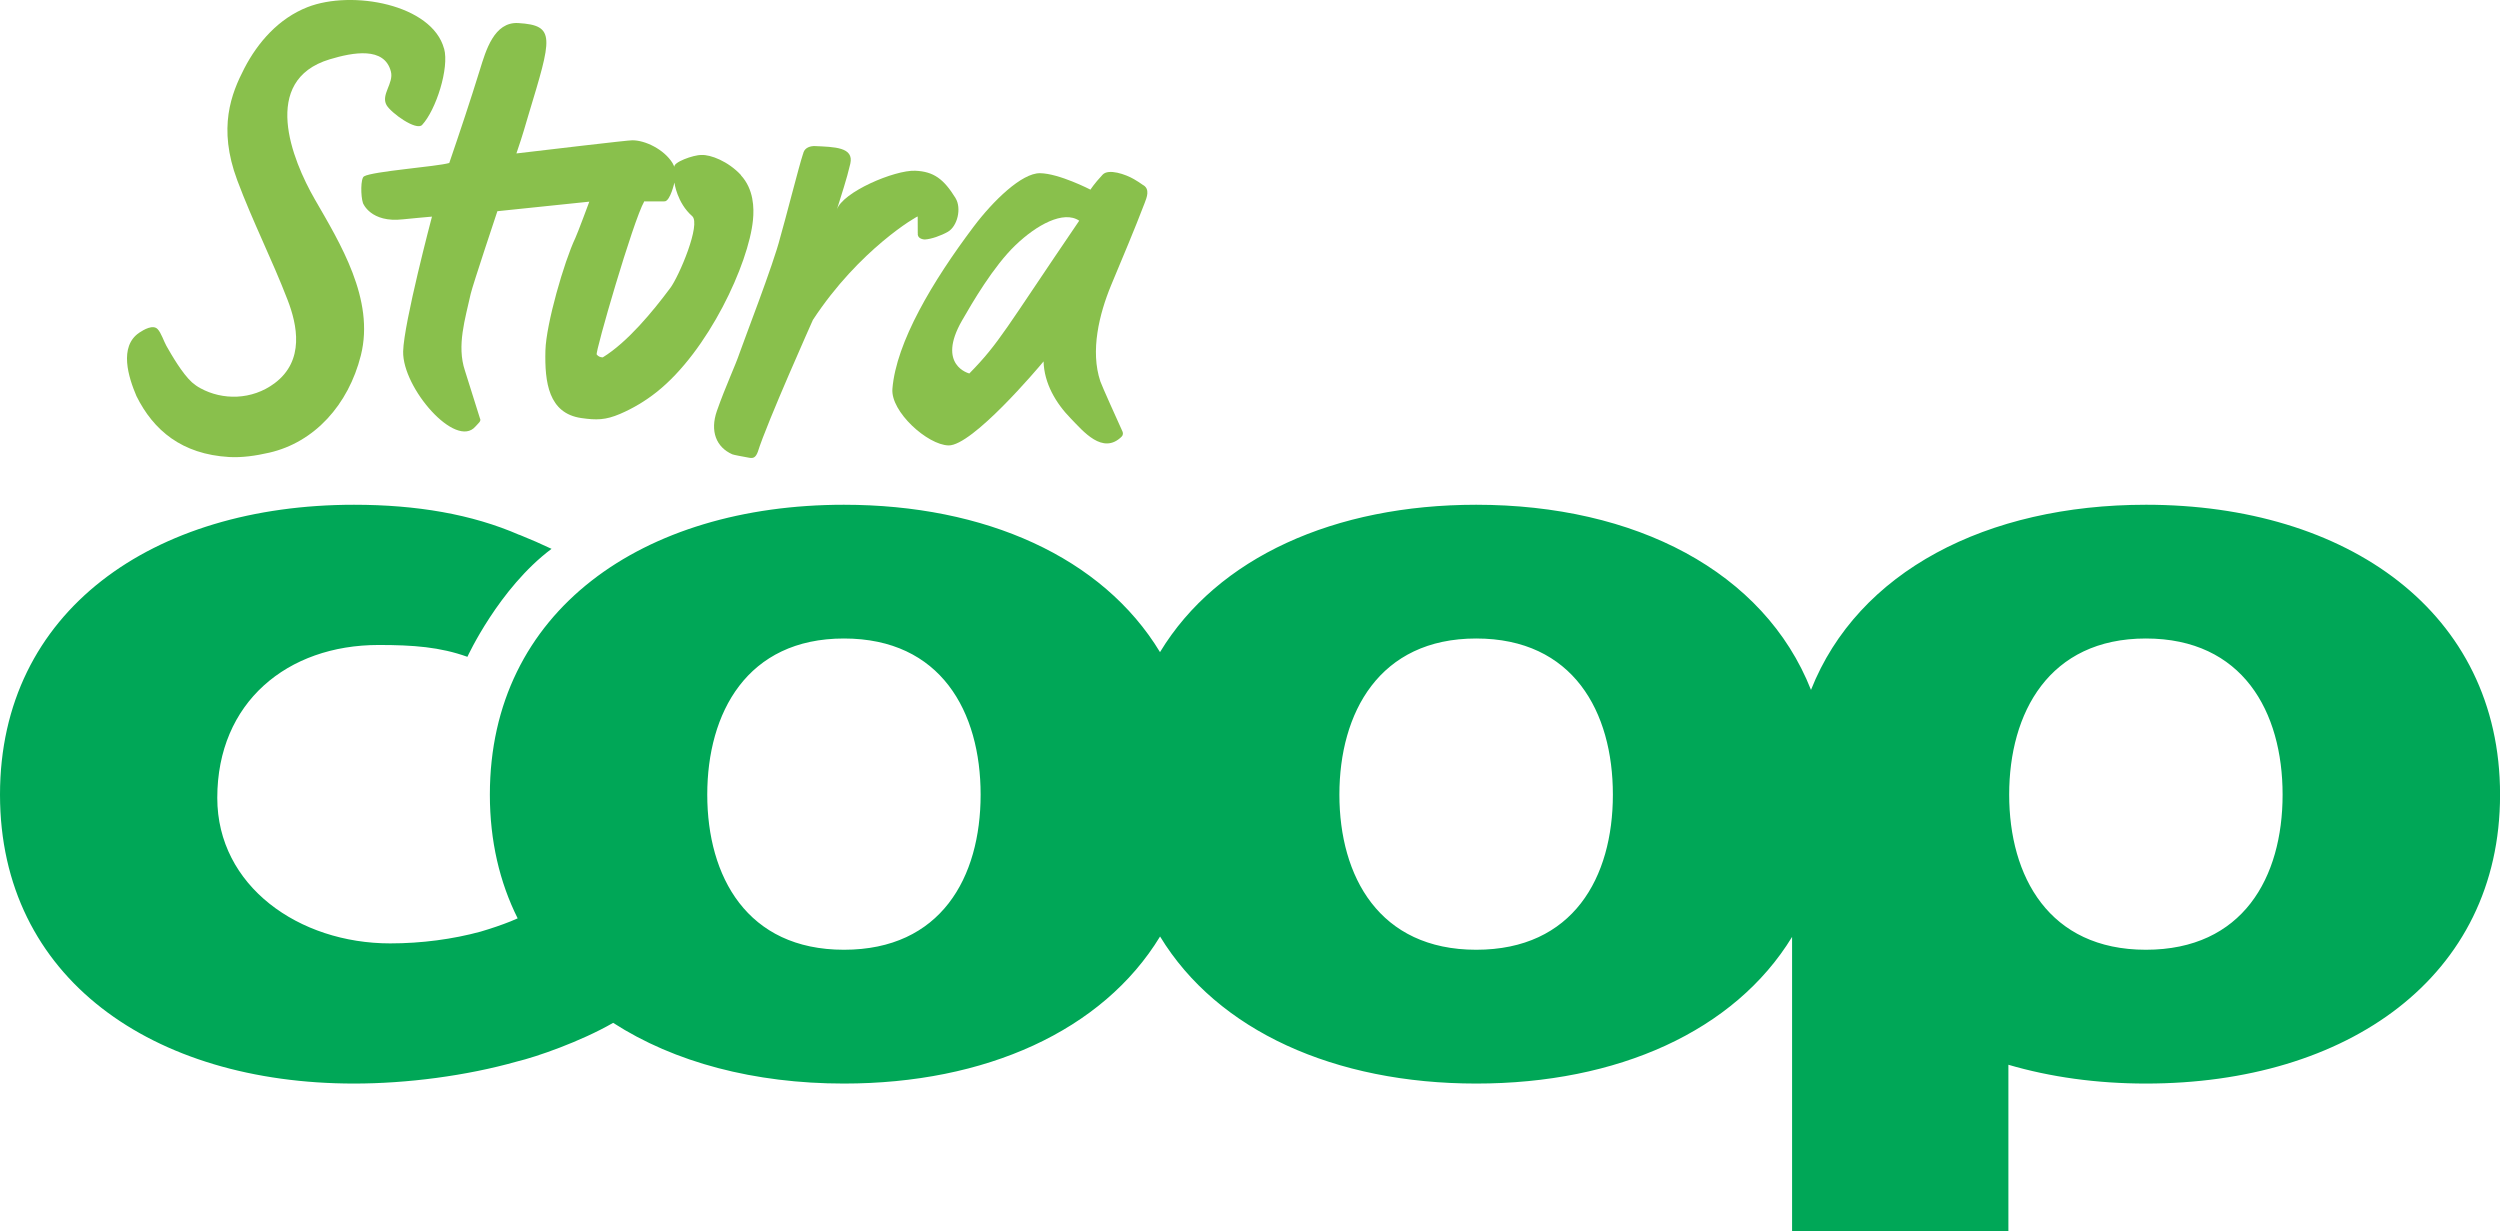
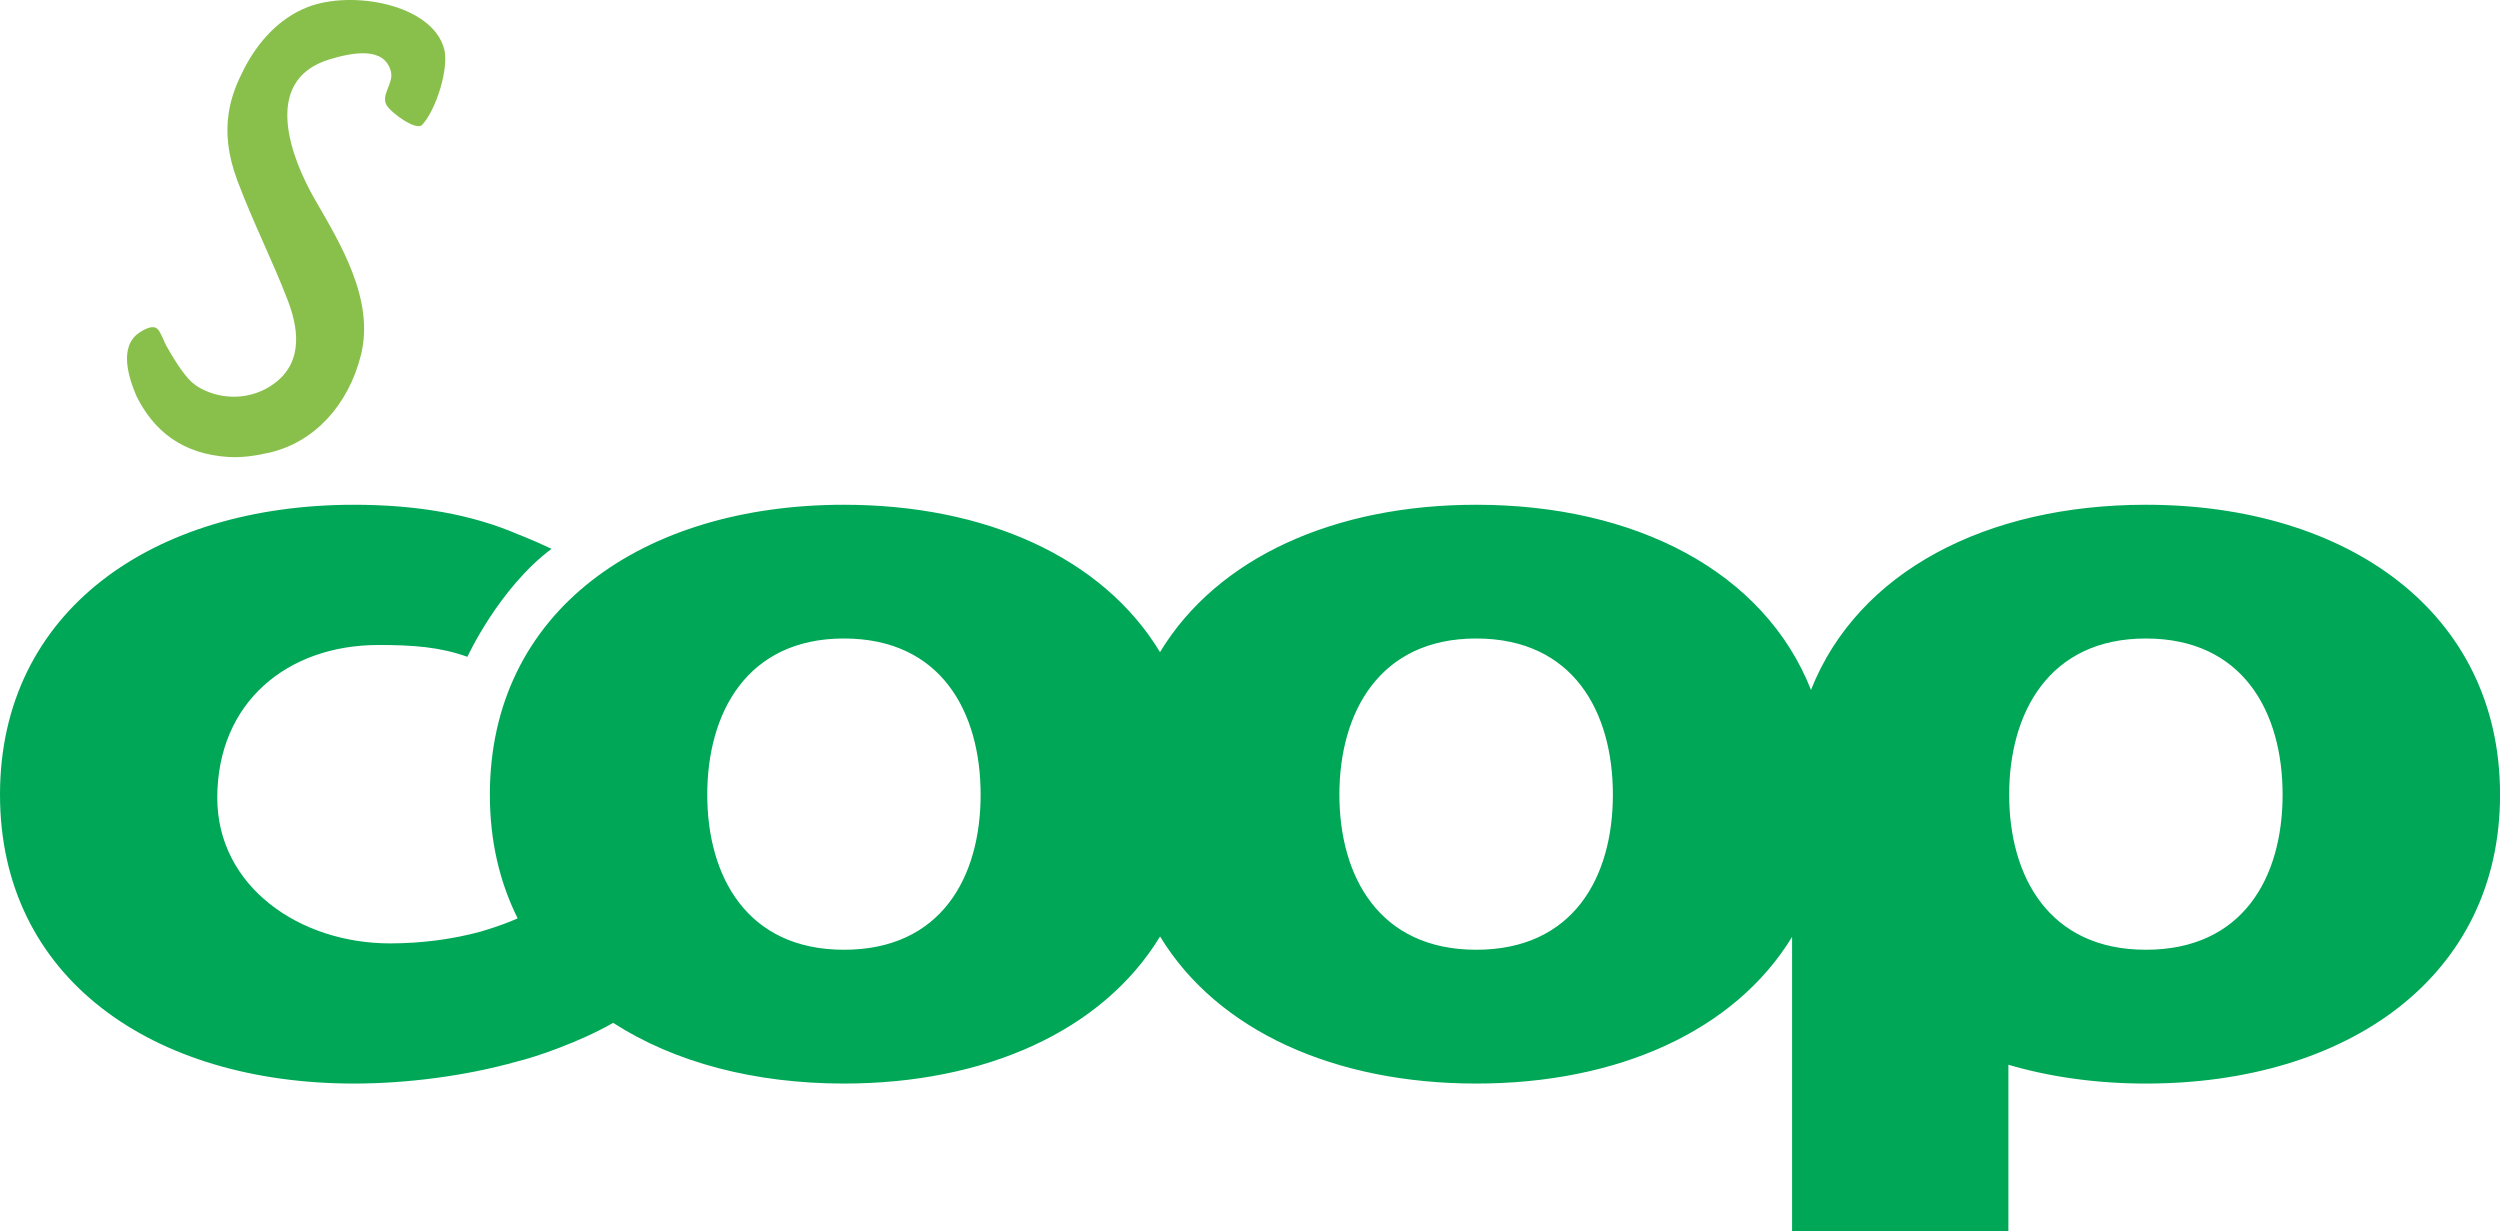
<svg xmlns="http://www.w3.org/2000/svg" id="Layer_2" data-name="Layer 2" viewBox="0 0 416.29 205">
  <defs>
    <style>
      .cls-1 {
        fill: #00a757;
      }

      .cls-1, .cls-2 {
        stroke-width: 0px;
      }

      .cls-2 {
        fill: #89c04c;
      }
    </style>
  </defs>
  <g id="cmyk">
    <g>
      <path class="cls-1" d="M357.32,158.15c-16.14,0-22.76-12.21-22.76-25.83s6.62-26,22.76-26,22.77,12.2,22.77,26-6.62,25.83-22.77,25.83M245.81,158.15c-16.16,0-22.78-12.21-22.78-25.83s6.62-26,22.78-26,22.76,12.2,22.76,26-6.61,25.83-22.76,25.83M140.53,158.15c-16.15,0-22.76-12.21-22.76-25.83s6.61-26,22.76-26,22.76,12.2,22.76,26-6.61,25.83-22.76,25.83M357.32,84.05c-26.48,0-47.94,11.07-55.76,30.83-7.81-19.76-29.29-30.83-55.75-30.83-23.51,0-43.08,8.73-52.65,24.54-9.56-15.81-29.12-24.54-52.64-24.54-33.48,0-58.95,17.67-58.95,48.27,0,7.72,1.63,14.59,4.63,20.6-.39.16-.77.34-1.17.5-1.52.61-3.18,1.17-5,1.71-4.62,1.26-9.82,1.96-15.06,1.96-15.18,0-28.79-9.54-28.79-24.23,0-15.92,11.68-25.46,26.85-25.46,5.79,0,10.23.33,14.8,1.97,0,0,5.22-11.4,14.01-17.98-1.68-.8-3.45-1.57-5.35-2.34v.02c-7.93-3.46-17.16-5.02-27.54-5.02C25.48,84.05,0,101.72,0,132.32s25.48,48.11,58.95,48.11c8.82,0,18.68-1.28,27.13-3.67,3.17-.75,10.59-3.31,16.02-6.44,10.21,6.59,23.52,10.11,38.43,10.11,23.51,0,43.07-8.75,52.64-24.49,9.57,15.74,29.13,24.49,52.65,24.49s43.01-8.72,52.59-24.42v48.99h36.02v-27.7c6.99,2.05,14.71,3.13,22.91,3.13,33.47,0,58.96-17.69,58.96-48.11s-25.49-48.27-58.96-48.27" />
      <g>
-         <path class="cls-2" d="M123.4,29.17c-2.15-2.33-5.12-3.45-6.59-3.36-1.33-.04-4.86,1.26-4.49,2.01,0,0-.34-.68-.34-.68-1.41-2.26-4.53-3.79-6.69-3.78-.63-.03-14.86,1.67-19.3,2.19,1.2-3.51,1.42-4.48,2-6.39,3.91-12.94,4.6-14.94-1.69-15.32-4.03-.24-5.41,4.61-6.38,7.75-1.62,5.24-3.33,10.35-5.11,15.55-2.02.6-12.8,1.38-14.2,2.23-.57.35-.56,3.27-.17,4.45,0,0,1.26,3.33,6.68,2.7.34-.05,4.81-.45,4.81-.45,0,0-4.7,17.75-4.8,22.45-.13,6.1,8.77,16.29,12.03,12.51.49-.57,1.04-.9.75-1.39,0,0-2.24-7.16-2.49-7.92-1.4-4.17.05-8.63.96-12.8.3-1.35,4.44-13.75,4.44-13.75l15.31-1.59s-1.96,5.29-2.33,6.06c-1.85,3.89-4.86,14.28-4.98,18.72-.14,5.32.53,10.46,5.96,11.25,2.55.37,4.05.34,6.45-.68,2.16-.92,4.25-2.17,6.1-3.64,8.63-6.83,15.35-21.42,16.05-28.65.2-1.99.14-5.13-2.01-7.46ZM111.6,47.97c-2.9,3.9-7.1,9-11.23,11.54-.43-.02-.73-.14-1.01-.48-.28-.34,6.06-22.27,7.92-25.5,0,0,3.25.02,3.43,0,.92-.13,1.59-3.13,1.59-3.13,0,0,.41,3.35,2.96,5.59,1.5,1.32-2.16,9.97-3.66,11.99Z" />
-         <path class="cls-2" d="M159.11,32.98c-1.95-3.15-3.61-4.42-6.71-4.55-3.42-.14-12.15,3.56-13.06,6.51.77-2.52,1.62-4.97,2.25-7.68.63-2.76-2.6-2.79-6.02-2.94h-.09c-.43.03-1.38.17-1.69,1.06-.04.12-.04.24-.09.3-.58,1.68-3.06,11.43-3.8,13.92-1.04,4.22-6.17,17.47-6.72,19.11-.75,2.23-2.36,5.59-3.8,9.7-1.19,3.4-.11,6.06,2.56,7.24.19.09,1.69.37,2.8.57h0c.76.16,1.12-.12,1.45-.99h0c1.49-4.79,9.17-21.96,9.17-21.96,7.74-11.8,17.45-17.35,17.45-17.22,0,2.28.01,2.53.01,2.77h.01c-.1.74.54,1.02,1.15,1.06,1.1-.06,2.72-.64,3.85-1.28,1.6-.92,2.32-3.92,1.28-5.61Z" />
        <path class="cls-2" d="M73.94,8.1c-1.99-7.36-15.3-9.82-22.74-6.91-4.79,1.88-8.27,5.85-10.52,10.2-2.15,4.17-4.45,9.85-1.18,18.61,2.59,6.94,5.76,13.11,8.4,19.97,1.56,4.06,2.9,10.06-2.18,13.85-3.78,2.82-8.67,2.84-12.34.83-.52-.28-.99-.61-1.41-.98-1.63-1.48-3.4-4.56-4.26-6.07-.4-.7-.89-2.22-1.46-2.79-.76-.82-2.3.08-3.05.58-3.45,2.32-1.8,7.46-.48,10.56,2.83,5.71,7.56,9.69,15.43,10.15,2.15.12,4.4-.2,6.67-.72,7.54-1.72,13.2-7.97,15.27-16.21,2.34-9.31-3.46-18.67-7.68-26-3.78-6.57-9.1-19.79,2.48-23.29,3.91-1.18,9.13-2.14,10.2,2.03.51,1.96-1.7,3.84-.73,5.58.73,1.3,4.96,4.35,5.93,3.31,2.32-2.51,4.54-9.47,3.66-12.71Z" />
-         <path class="cls-2" d="M185.04,47.44c1.89-4.54,3.81-9.05,5.58-13.68.31-.82.95-2.31-.33-2.98-.41-.3-.92-.63-1.49-.96-1.38-.8-4.22-1.78-5.19-.74-1.46,1.56-2.03,2.5-2.03,2.5,0,0-5.25-2.71-8.41-2.74-3.03-.03-7.79,4.58-11.05,8.91-6.82,9.06-12.9,19.26-13.52,27-.31,3.79,5.83,9.33,9.34,9.42,3.94.09,14.89-12.83,15.83-13.99.1,3.65,2.03,6.94,4.53,9.5,2.06,2.11,5.33,6.14,8.49,3.01h-.02c.3-.28.22-.65.15-.82-.78-1.72-3.48-7.7-3.69-8.35-1.71-5.08-.19-11.24,1.79-16.03,0-.01.01-.03.02-.04ZM161.41,62.19s-5.51-1.34-1.22-8.81c1.71-2.98,5.23-9.03,8.89-12.54,3.51-3.38,8.02-5.86,10.63-4.09-12.39,18.19-13.25,20.29-18.3,25.44Z" />
      </g>
    </g>
  </g>
</svg>